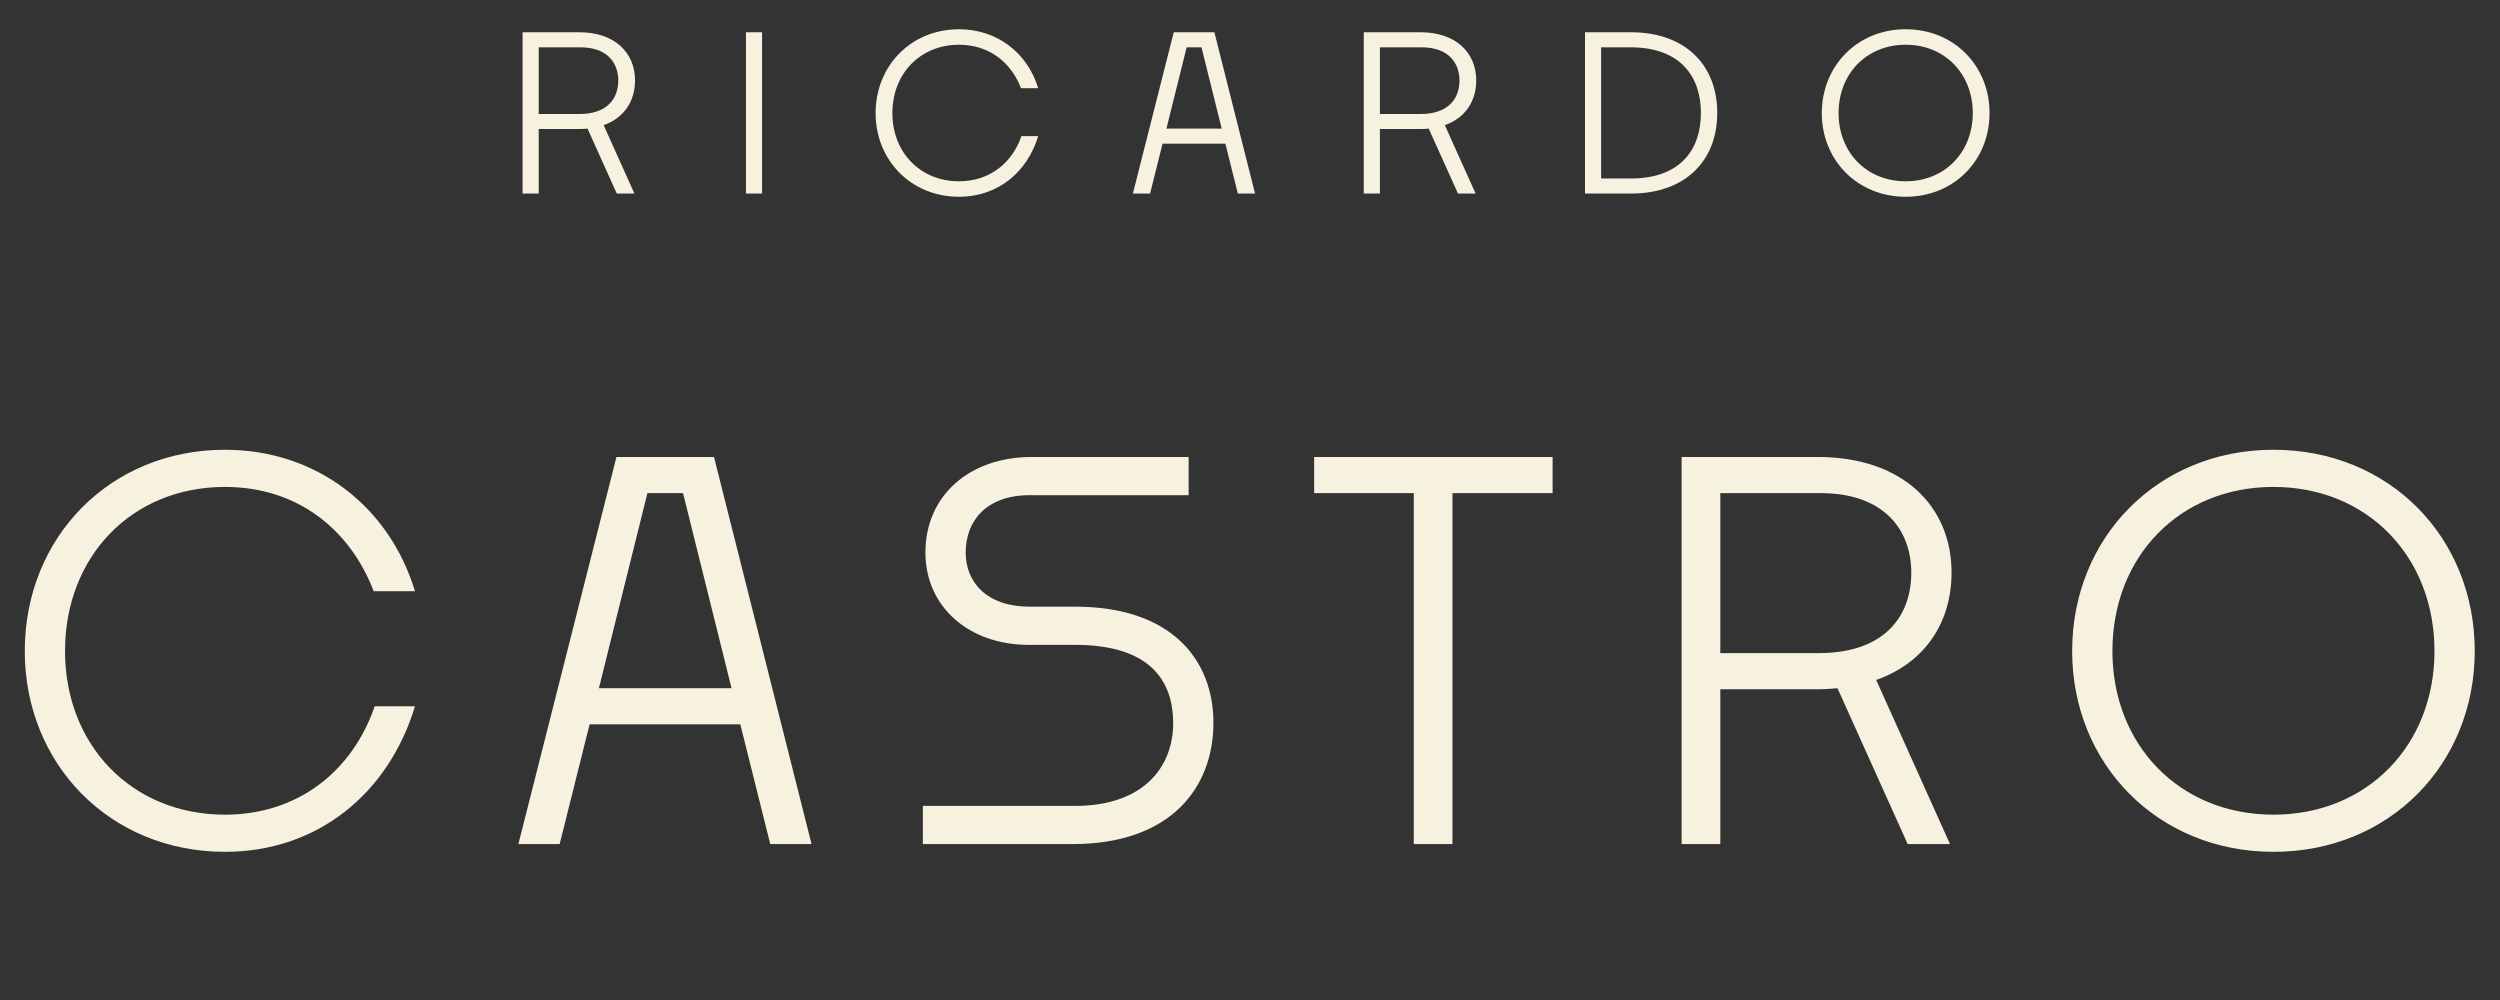
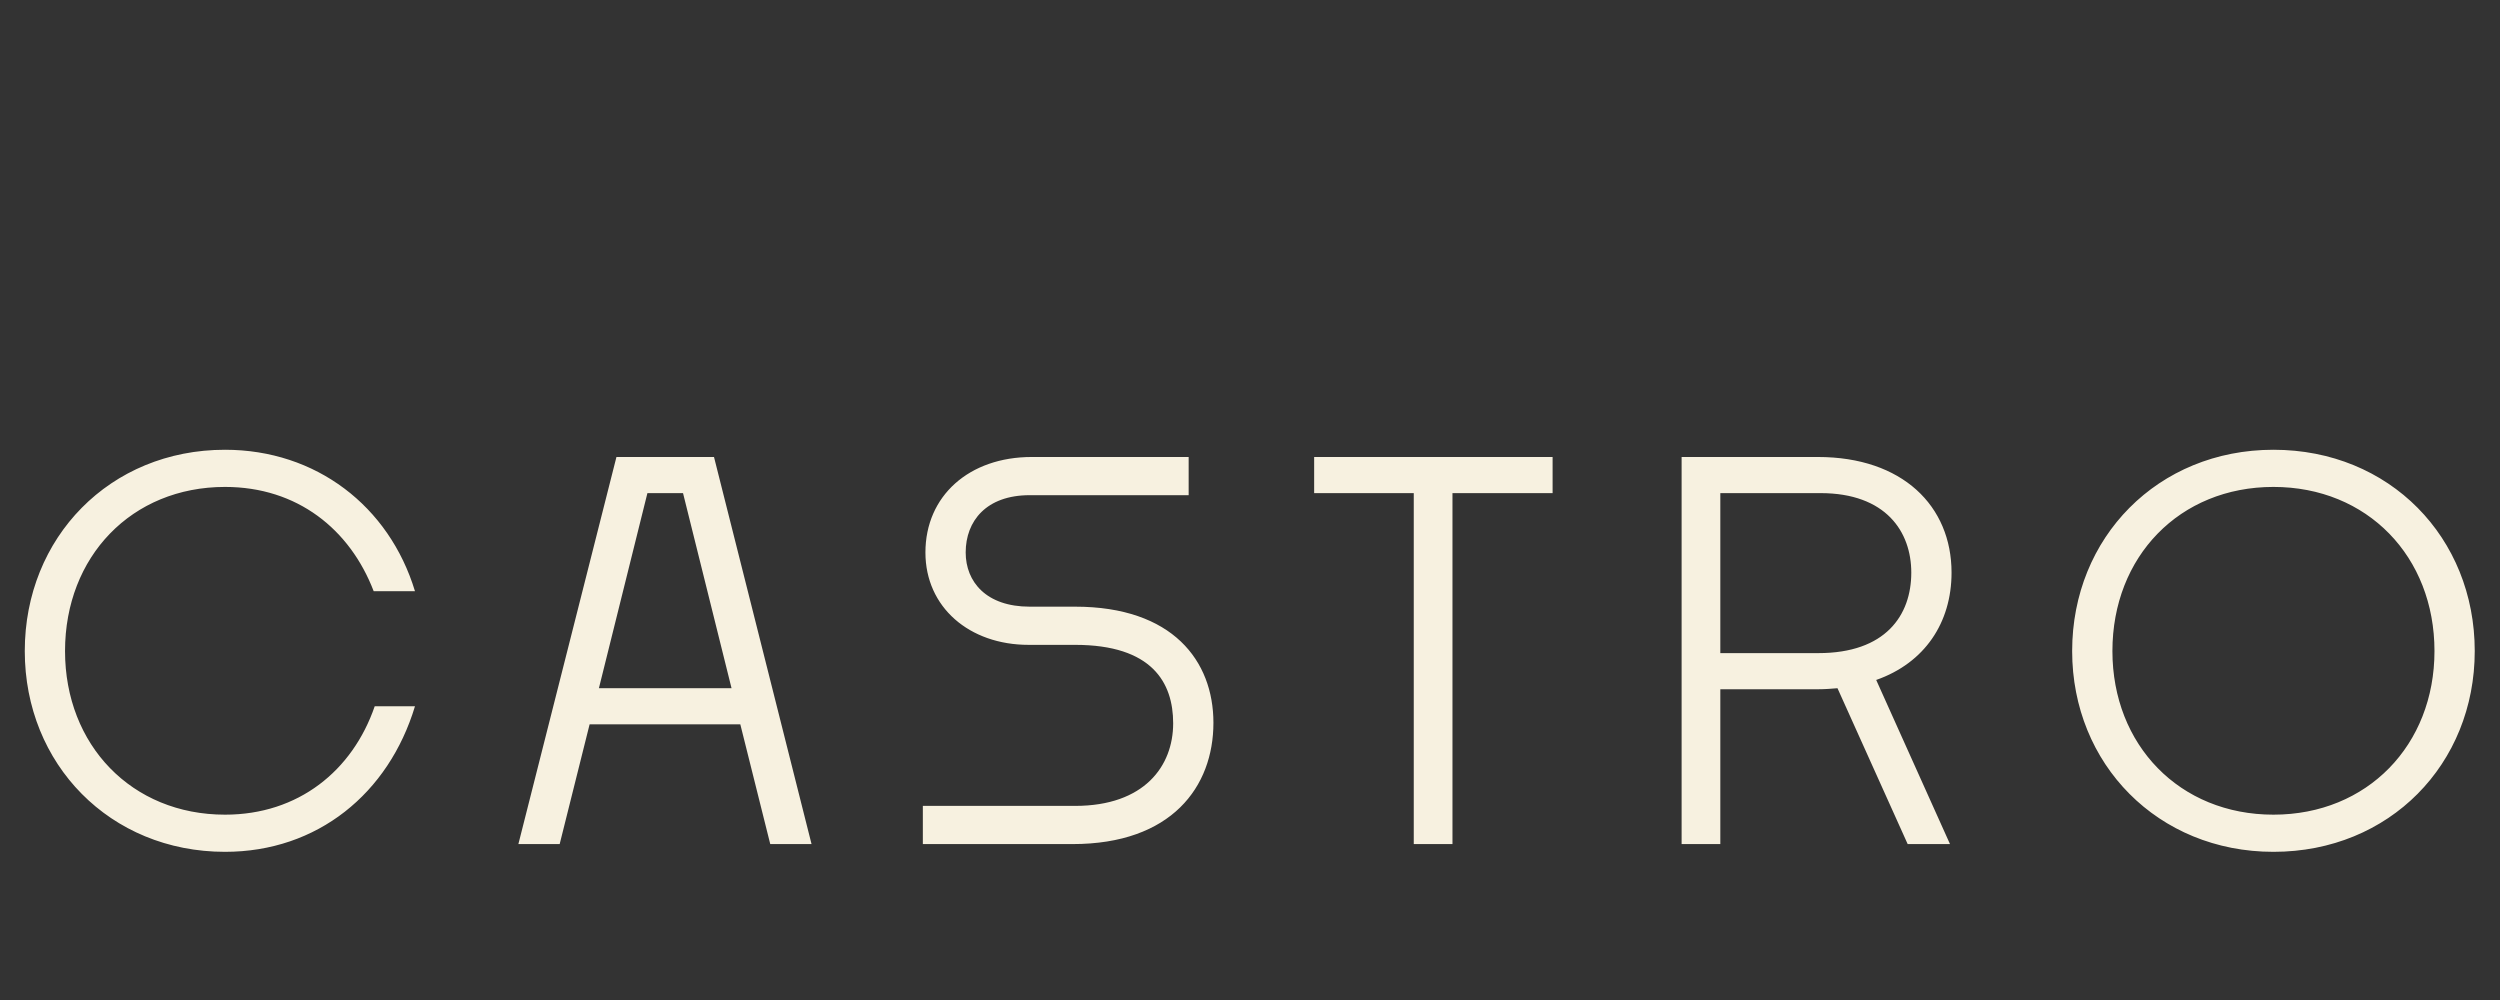
<svg xmlns="http://www.w3.org/2000/svg" width="465" height="186" viewBox="0 0 465 186" fill="none">
  <rect x="0" y="0" width="465" height="186" fill="#333333" stroke="none" />
  <path d="M77.184 131.368C72.288 147.592 59.04 158.44 41.856 158.44C20.448 158.44 4.608 142.12 4.608 121.096C4.608 99.976 20.448 83.656 41.856 83.656C58.752 83.656 72.384 94.12 77.184 109.96H69.504C65.088 98.44 55.296 90.568 41.856 90.568C24.48 90.568 12.096 103.528 12.096 121.096C12.096 138.568 24.48 151.528 41.856 151.528C55.488 151.528 65.568 143.368 69.696 131.368H77.184ZM143.267 157L137.699 134.728H109.667L104.099 157H96.418L114.659 85H132.803L150.947 157H143.267ZM120.419 91.72L111.395 128.008H136.067L127.043 91.72H120.419ZM199.489 157H171.649V149.896H199.969C212.833 149.896 218.209 142.504 218.209 134.536C218.209 126.952 214.273 119.944 199.969 119.944H191.329C180.289 119.944 172.129 112.936 172.129 102.76C172.129 92.2 180.289 85 191.905 85H221.089V92.104H191.521C183.457 92.104 179.617 96.904 179.617 102.76C179.617 108.232 183.457 112.84 191.521 112.84H199.969C218.113 112.84 225.697 122.92 225.697 134.44C225.697 146.344 217.921 157 199.489 157ZM270.16 157H262.96V91.72H244.432V85H288.784V91.72H270.16V157ZM338.22 128.2H319.98V157H312.78V85H338.124C353.868 85 362.988 94.12 362.988 106.504C362.988 115.816 357.996 123.304 348.972 126.472L362.7 157H354.828L341.772 128.008C340.62 128.104 339.468 128.2 338.22 128.2ZM338.604 91.72H319.98V121.48H338.22C350.7 121.48 355.5 114.472 355.5 106.504C355.5 98.92 350.796 91.72 338.604 91.72ZM460.301 121.096C460.301 142.12 444.461 158.44 422.861 158.44C401.357 158.44 385.421 142.12 385.421 121.096C385.421 99.976 401.357 83.656 422.861 83.656C444.461 83.656 460.301 99.976 460.301 121.096ZM392.909 121.096C392.909 138.568 405.389 151.528 422.861 151.528C440.333 151.528 452.813 138.568 452.813 121.096C452.813 103.528 440.333 90.568 422.861 90.568C405.389 90.568 392.909 103.528 392.909 121.096Z" fill="#F7F1E0" />
-   <path d="M107.8 24H100.2V36H97.2V6H107.76C114.32 6 118.12 9.8 118.12 14.96C118.12 18.84 116.04 21.96 112.28 23.28L118 36H114.72L109.28 23.92C108.8 23.96 108.32 24 107.8 24ZM107.96 8.8H100.2V21.2H107.8C113 21.2 115 18.28 115 14.96C115 11.8 113.04 8.8 107.96 8.8ZM141.747 36H138.747V6H141.747V36ZM193.102 25.32C191.062 32.08 185.542 36.6 178.382 36.6C169.462 36.6 162.862 29.8 162.862 21.04C162.862 12.24 169.462 5.44 178.382 5.44C185.422 5.44 191.102 9.8 193.102 16.4H189.902C188.062 11.6 183.982 8.32 178.382 8.32C171.142 8.32 165.982 13.72 165.982 21.04C165.982 28.32 171.142 33.72 178.382 33.72C184.062 33.72 188.262 30.32 189.982 25.32H193.102ZM230.237 36L227.917 26.72H216.237L213.917 36H210.717L218.317 6H225.877L233.437 36H230.237ZM220.717 8.8L216.957 23.92H227.237L223.477 8.8H220.717ZM264.262 24H256.662V36H253.662V6H264.222C270.782 6 274.582 9.8 274.582 14.96C274.582 18.84 272.502 21.96 268.742 23.28L274.462 36H271.182L265.742 23.92C265.262 23.96 264.782 24 264.262 24ZM264.422 8.8H256.662V21.2H264.262C269.462 21.2 271.462 18.28 271.462 14.96C271.462 11.8 269.502 8.8 264.422 8.8ZM303.369 36H294.809V6H303.329C313.489 6 319.409 12.12 319.409 21C319.409 29.92 313.449 36 303.369 36ZM303.289 8.8H297.809V33.2H303.329C312.689 33.2 316.369 27.68 316.369 21C316.369 14.4 312.689 8.8 303.289 8.8ZM370.056 21.04C370.056 29.8 363.456 36.6 354.456 36.6C345.496 36.6 338.856 29.8 338.856 21.04C338.856 12.24 345.496 5.44 354.456 5.44C363.456 5.44 370.056 12.24 370.056 21.04ZM341.976 21.04C341.976 28.32 347.176 33.72 354.456 33.72C361.736 33.72 366.936 28.32 366.936 21.04C366.936 13.72 361.736 8.32 354.456 8.32C347.176 8.32 341.976 13.72 341.976 21.04Z" fill="#F7F1E0" />
</svg>